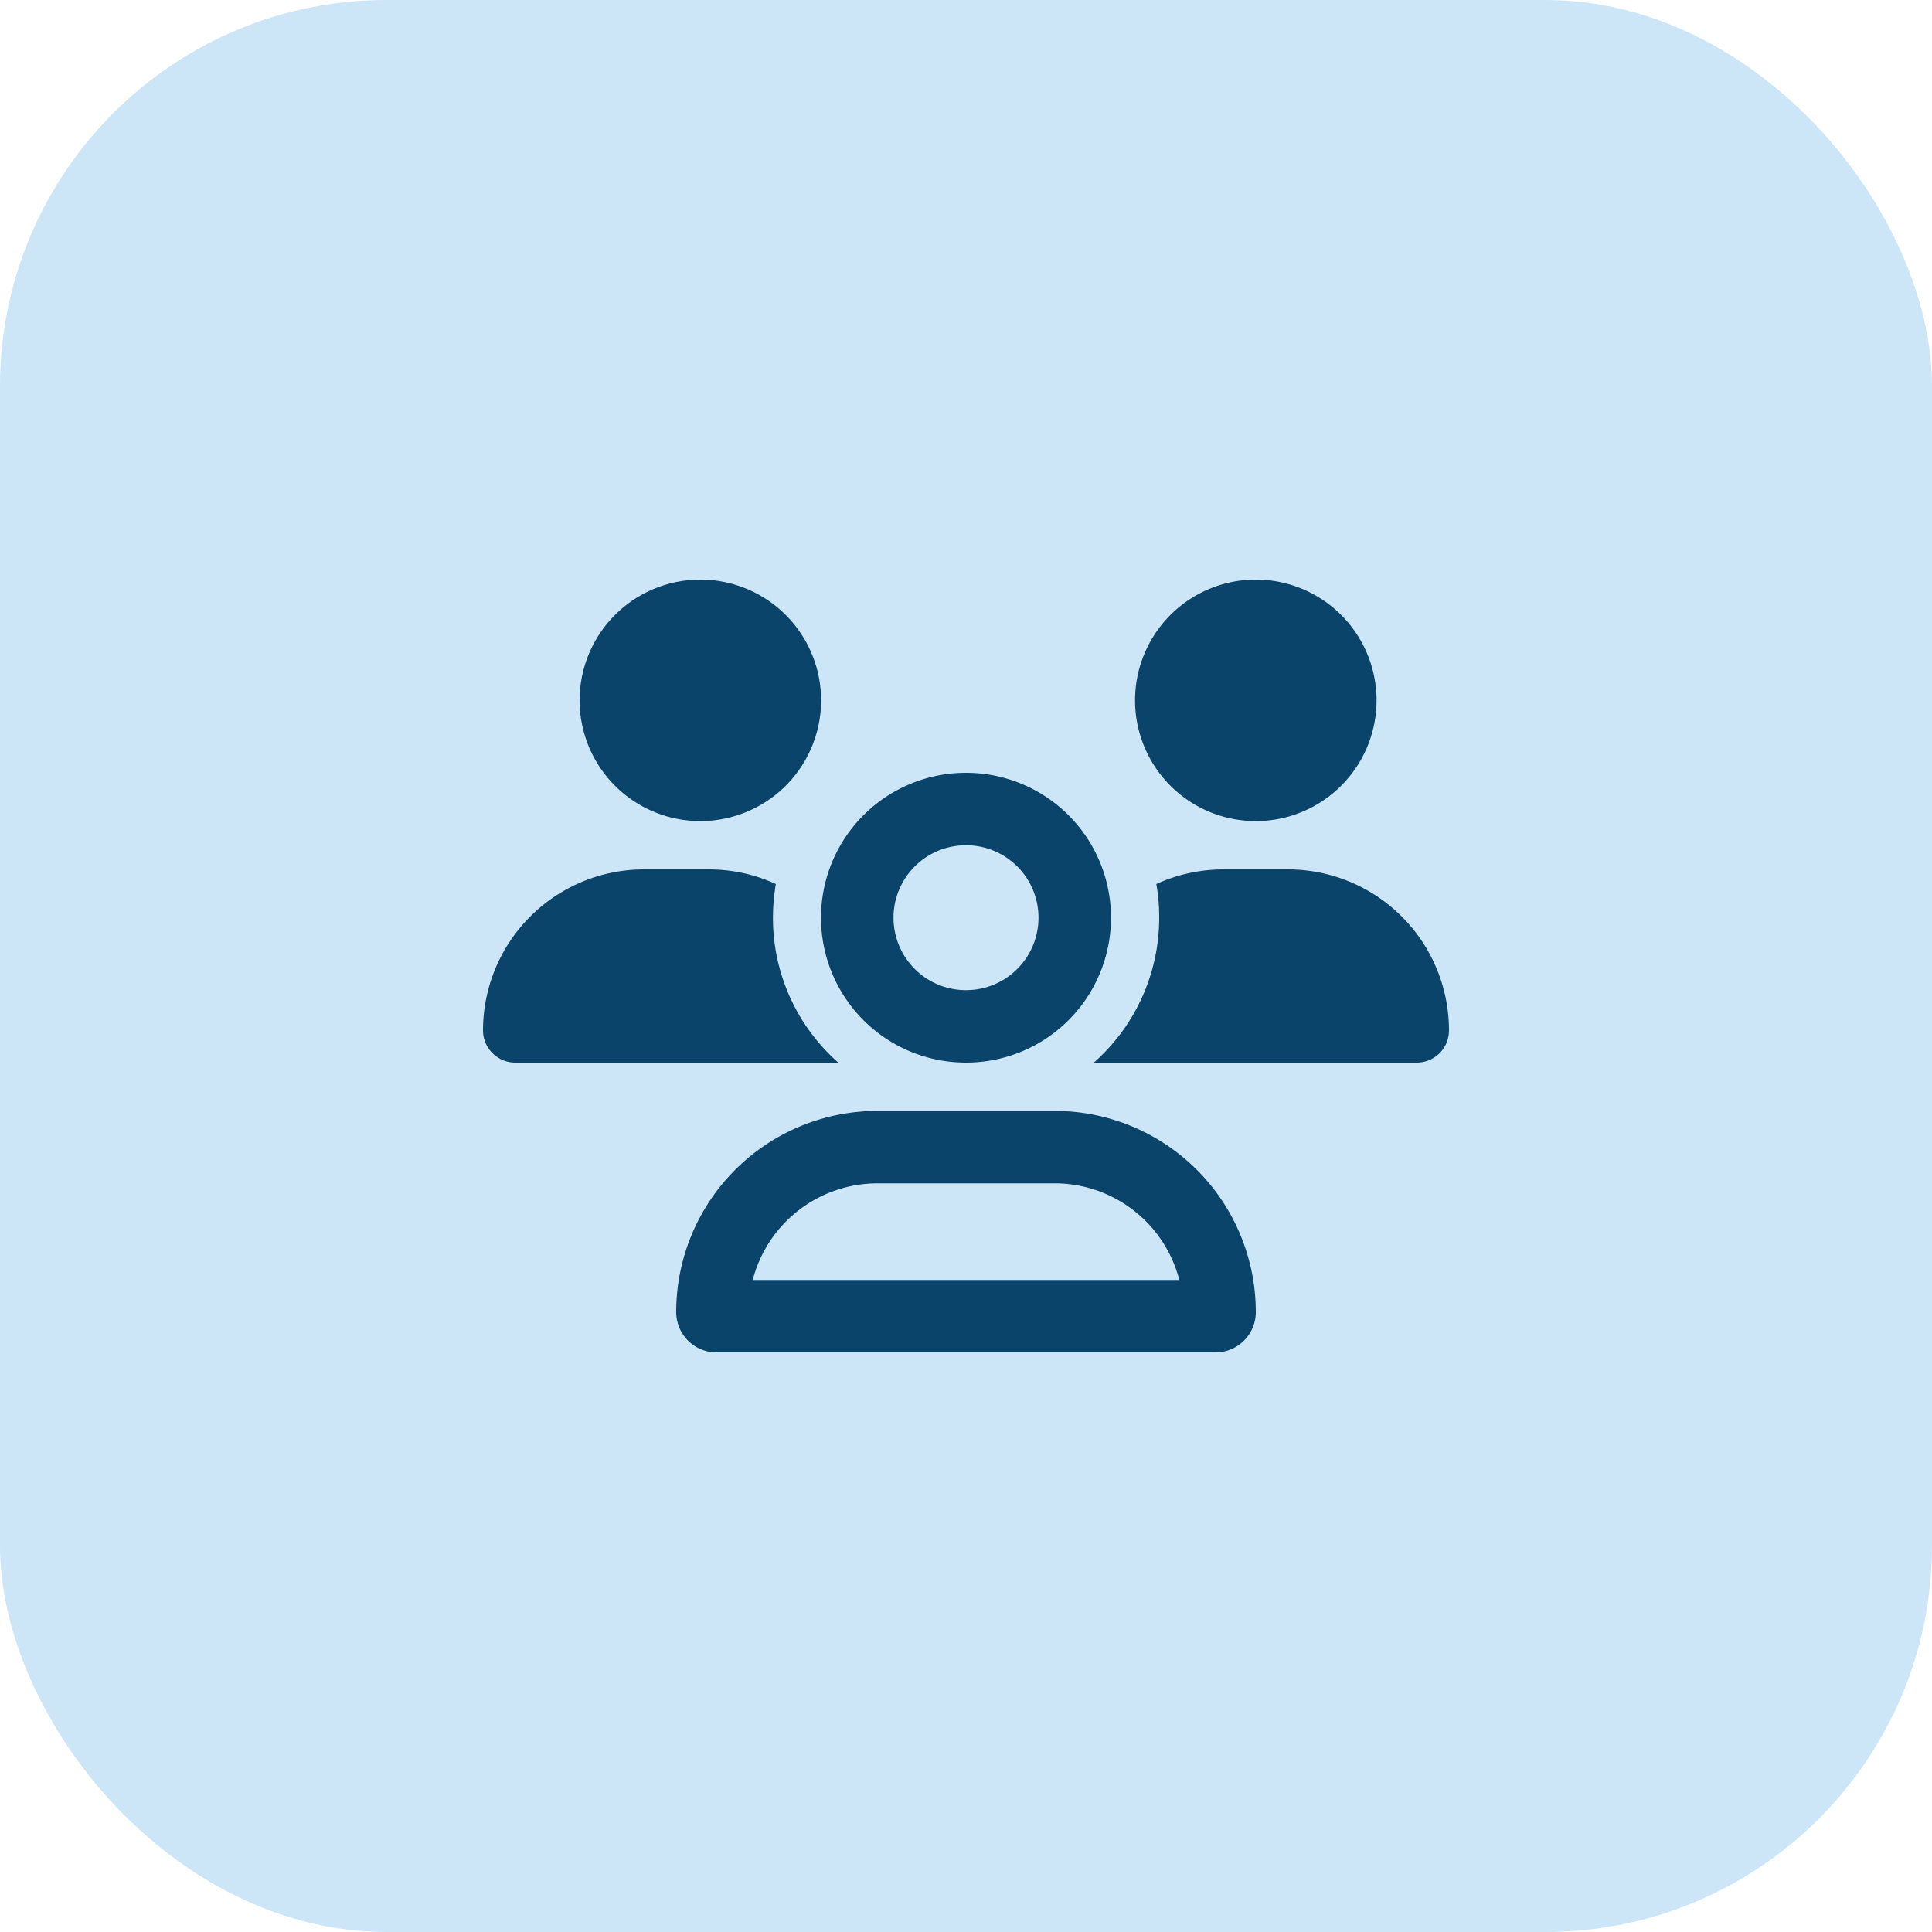
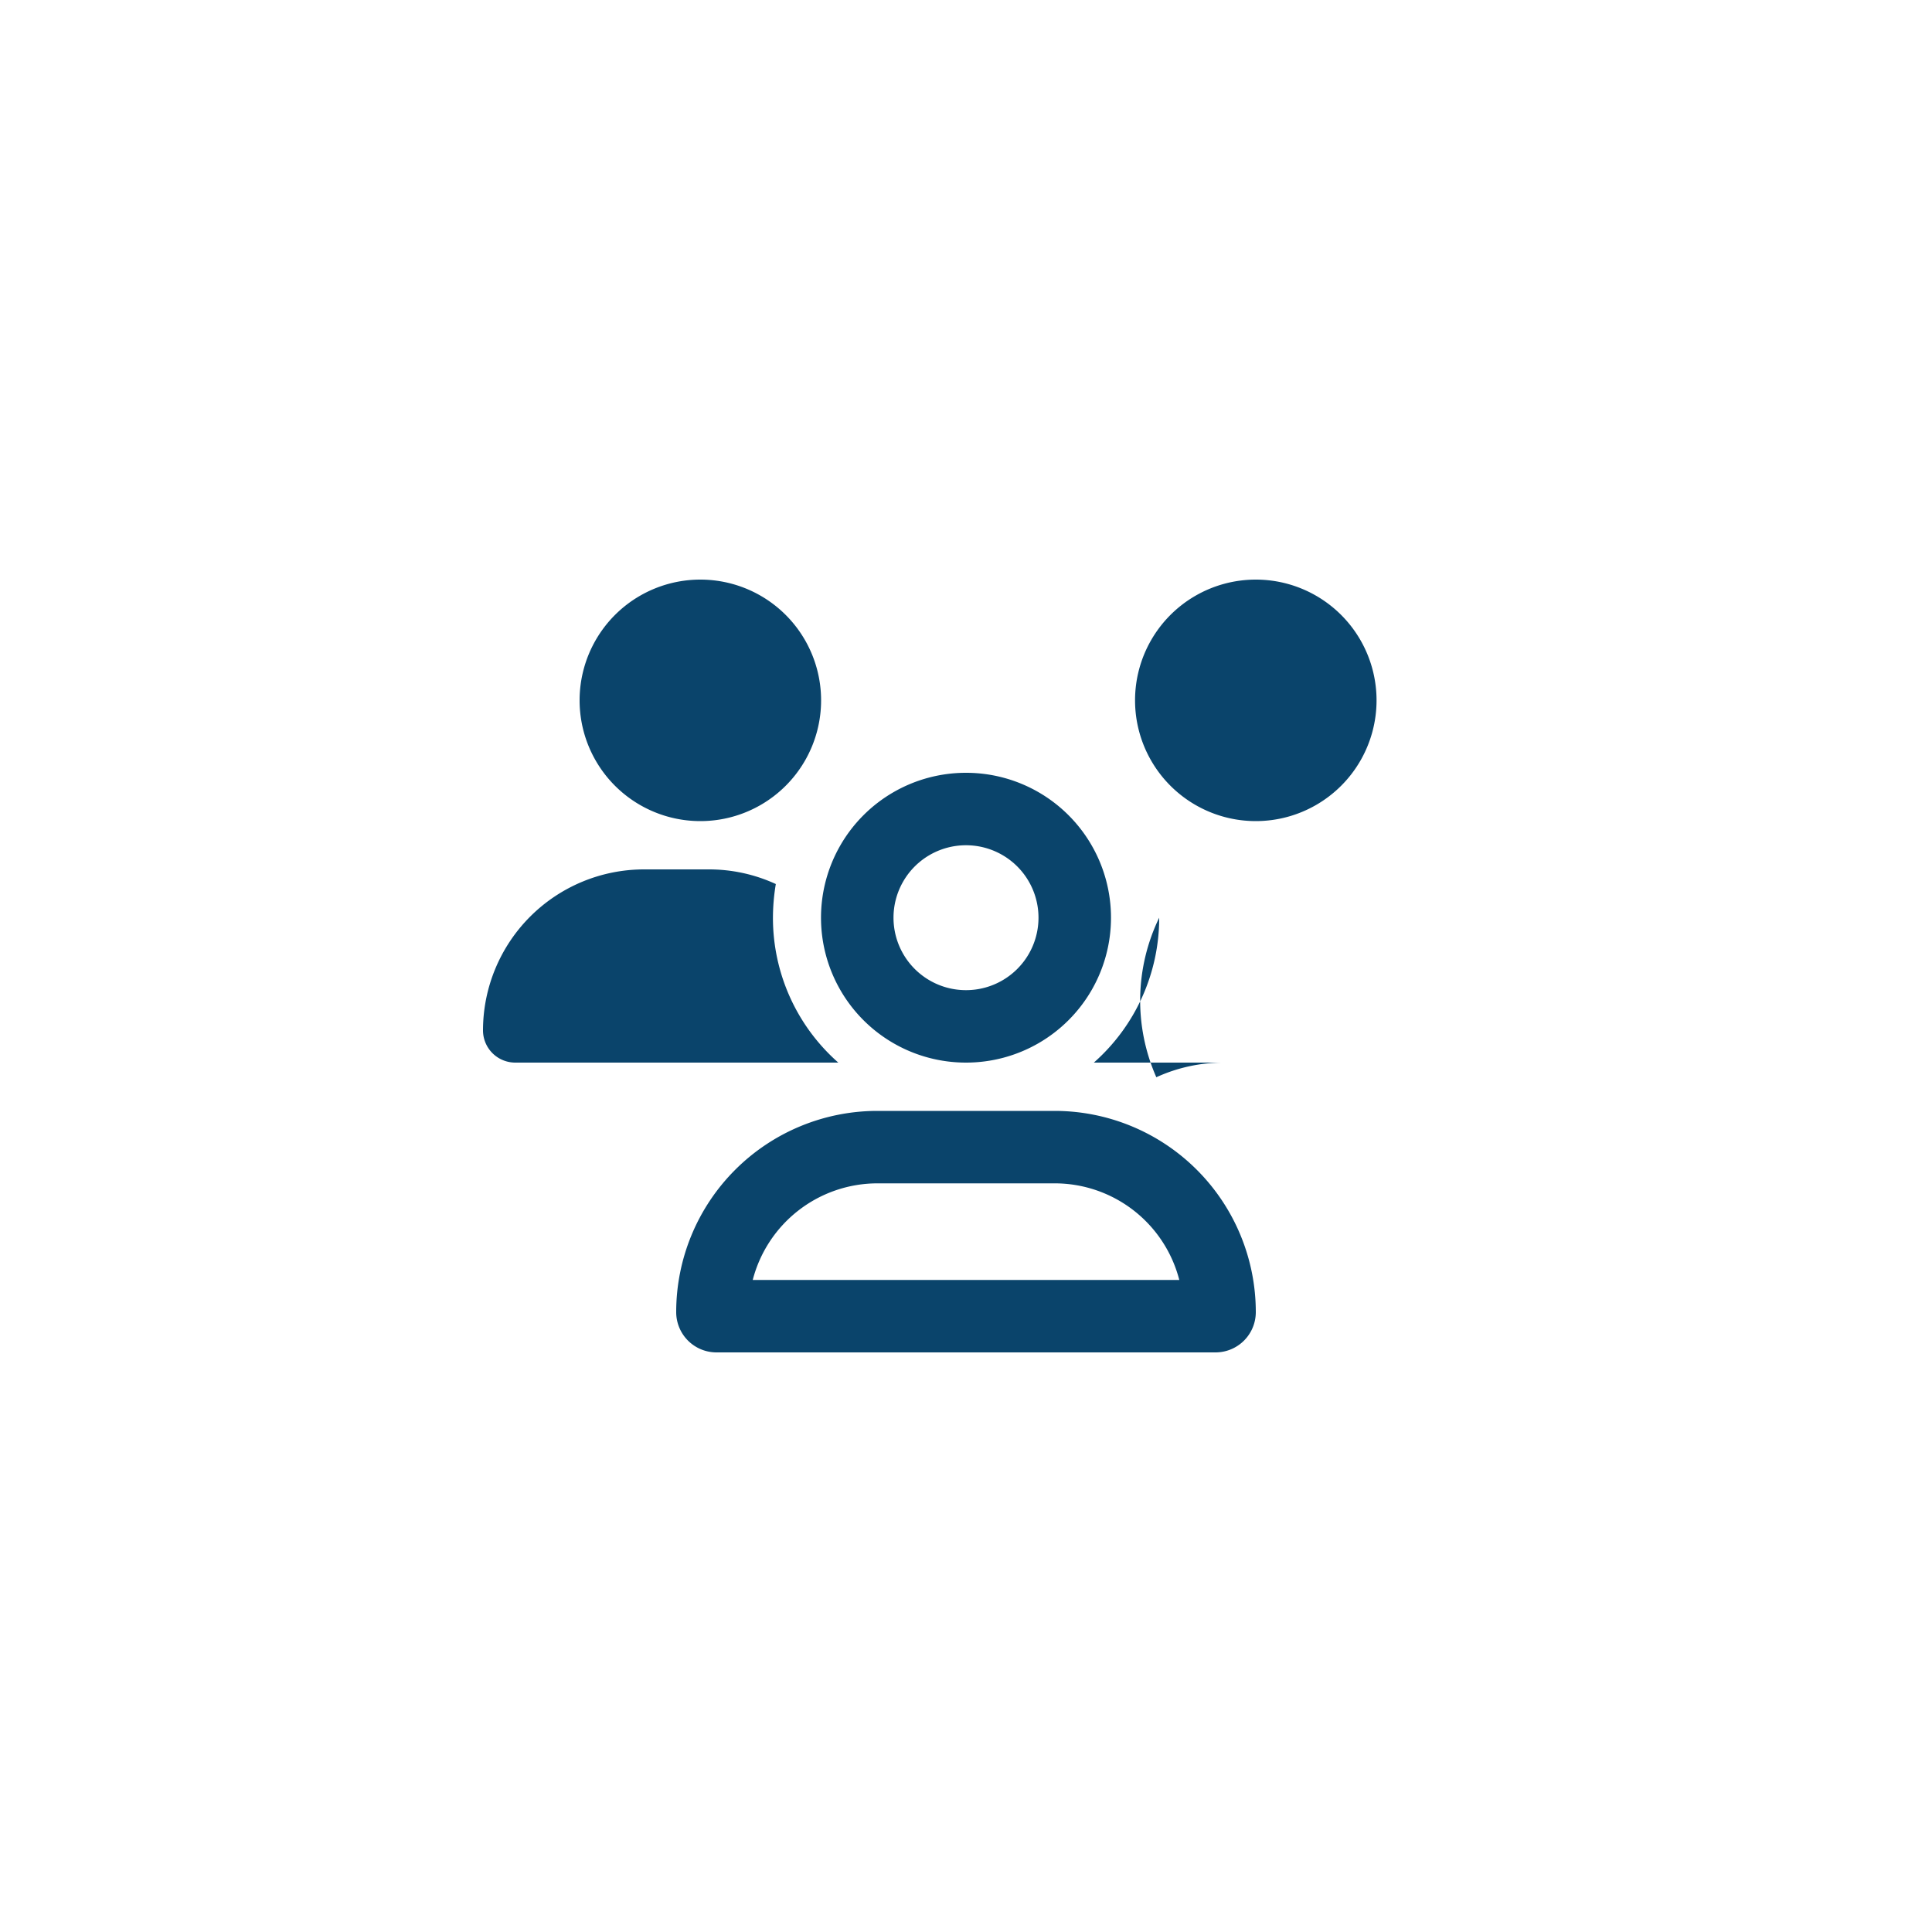
<svg xmlns="http://www.w3.org/2000/svg" width="80" height="80" viewBox="0 0 80 80">
  <g id="Group_448" data-name="Group 448" transform="translate(6444 13041)">
-     <rect id="Rectangle_62" data-name="Rectangle 62" width="80" height="80" rx="16" transform="translate(-6444 -13041)" fill="#cce6f7" />
-     <path id="Path_340" data-name="Path 340" d="M9-18a5,5,0,0,0,4.33-2.5,5,5,0,0,0,0-5A5,5,0,0,0,9-28a5,5,0,0,0-4.33,2.5,5,5,0,0,0,0,5A5,5,0,0,0,9-18Zm23,0a5,5,0,0,0,4.33-2.5,5,5,0,0,0,0-5A5,5,0,0,0,32-28a5,5,0,0,0-4.33,2.5,5,5,0,0,0,0,5A5,5,0,0,0,32-18ZM0-9.331A1.336,1.336,0,0,0,1.331-8H14.712a7.981,7.981,0,0,1-2.706-6,8.56,8.56,0,0,1,.119-1.394A6.608,6.608,0,0,0,9.337-16H6.669A6.671,6.671,0,0,0,0-9.331ZM25.331-8H38.669A1.332,1.332,0,0,0,40-9.331,6.671,6.671,0,0,0,33.331-16H30.669a6.7,6.7,0,0,0-2.788.606A7.865,7.865,0,0,1,28-14a8,8,0,0,1-2.706,6h.044ZM20-17a3,3,0,0,1,2.6,1.5,3,3,0,0,1,0,3A3,3,0,0,1,20-11a3,3,0,0,1-2.6-1.5,3,3,0,0,1,0-3A3,3,0,0,1,20-17Zm0,9a6,6,0,0,0,5.2-3,6,6,0,0,0,0-6A6,6,0,0,0,20-20a6,6,0,0,0-5.2,3,6,6,0,0,0,0,6A6,6,0,0,0,20-8ZM16.331-3h7.338a5.327,5.327,0,0,1,5.163,4H11.169A5.338,5.338,0,0,1,16.331-3Zm0-3A8.333,8.333,0,0,0,8,2.331,1.668,1.668,0,0,0,9.669,4H30.331A1.668,1.668,0,0,0,32,2.331,8.333,8.333,0,0,0,23.669-6H16.331Z" transform="translate(-6424 -12989)" fill="#0a446b" />
+     <path id="Path_340" data-name="Path 340" d="M9-18a5,5,0,0,0,4.33-2.5,5,5,0,0,0,0-5A5,5,0,0,0,9-28a5,5,0,0,0-4.33,2.5,5,5,0,0,0,0,5A5,5,0,0,0,9-18Zm23,0a5,5,0,0,0,4.33-2.5,5,5,0,0,0,0-5A5,5,0,0,0,32-28a5,5,0,0,0-4.33,2.5,5,5,0,0,0,0,5A5,5,0,0,0,32-18ZM0-9.331A1.336,1.336,0,0,0,1.331-8H14.712a7.981,7.981,0,0,1-2.706-6,8.56,8.56,0,0,1,.119-1.394A6.608,6.608,0,0,0,9.337-16H6.669A6.671,6.671,0,0,0,0-9.331ZM25.331-8H38.669H30.669a6.7,6.7,0,0,0-2.788.606A7.865,7.865,0,0,1,28-14a8,8,0,0,1-2.706,6h.044ZM20-17a3,3,0,0,1,2.6,1.5,3,3,0,0,1,0,3A3,3,0,0,1,20-11a3,3,0,0,1-2.6-1.5,3,3,0,0,1,0-3A3,3,0,0,1,20-17Zm0,9a6,6,0,0,0,5.2-3,6,6,0,0,0,0-6A6,6,0,0,0,20-20a6,6,0,0,0-5.2,3,6,6,0,0,0,0,6A6,6,0,0,0,20-8ZM16.331-3h7.338a5.327,5.327,0,0,1,5.163,4H11.169A5.338,5.338,0,0,1,16.331-3Zm0-3A8.333,8.333,0,0,0,8,2.331,1.668,1.668,0,0,0,9.669,4H30.331A1.668,1.668,0,0,0,32,2.331,8.333,8.333,0,0,0,23.669-6H16.331Z" transform="translate(-6424 -12989)" fill="#0a446b" />
  </g>
</svg>